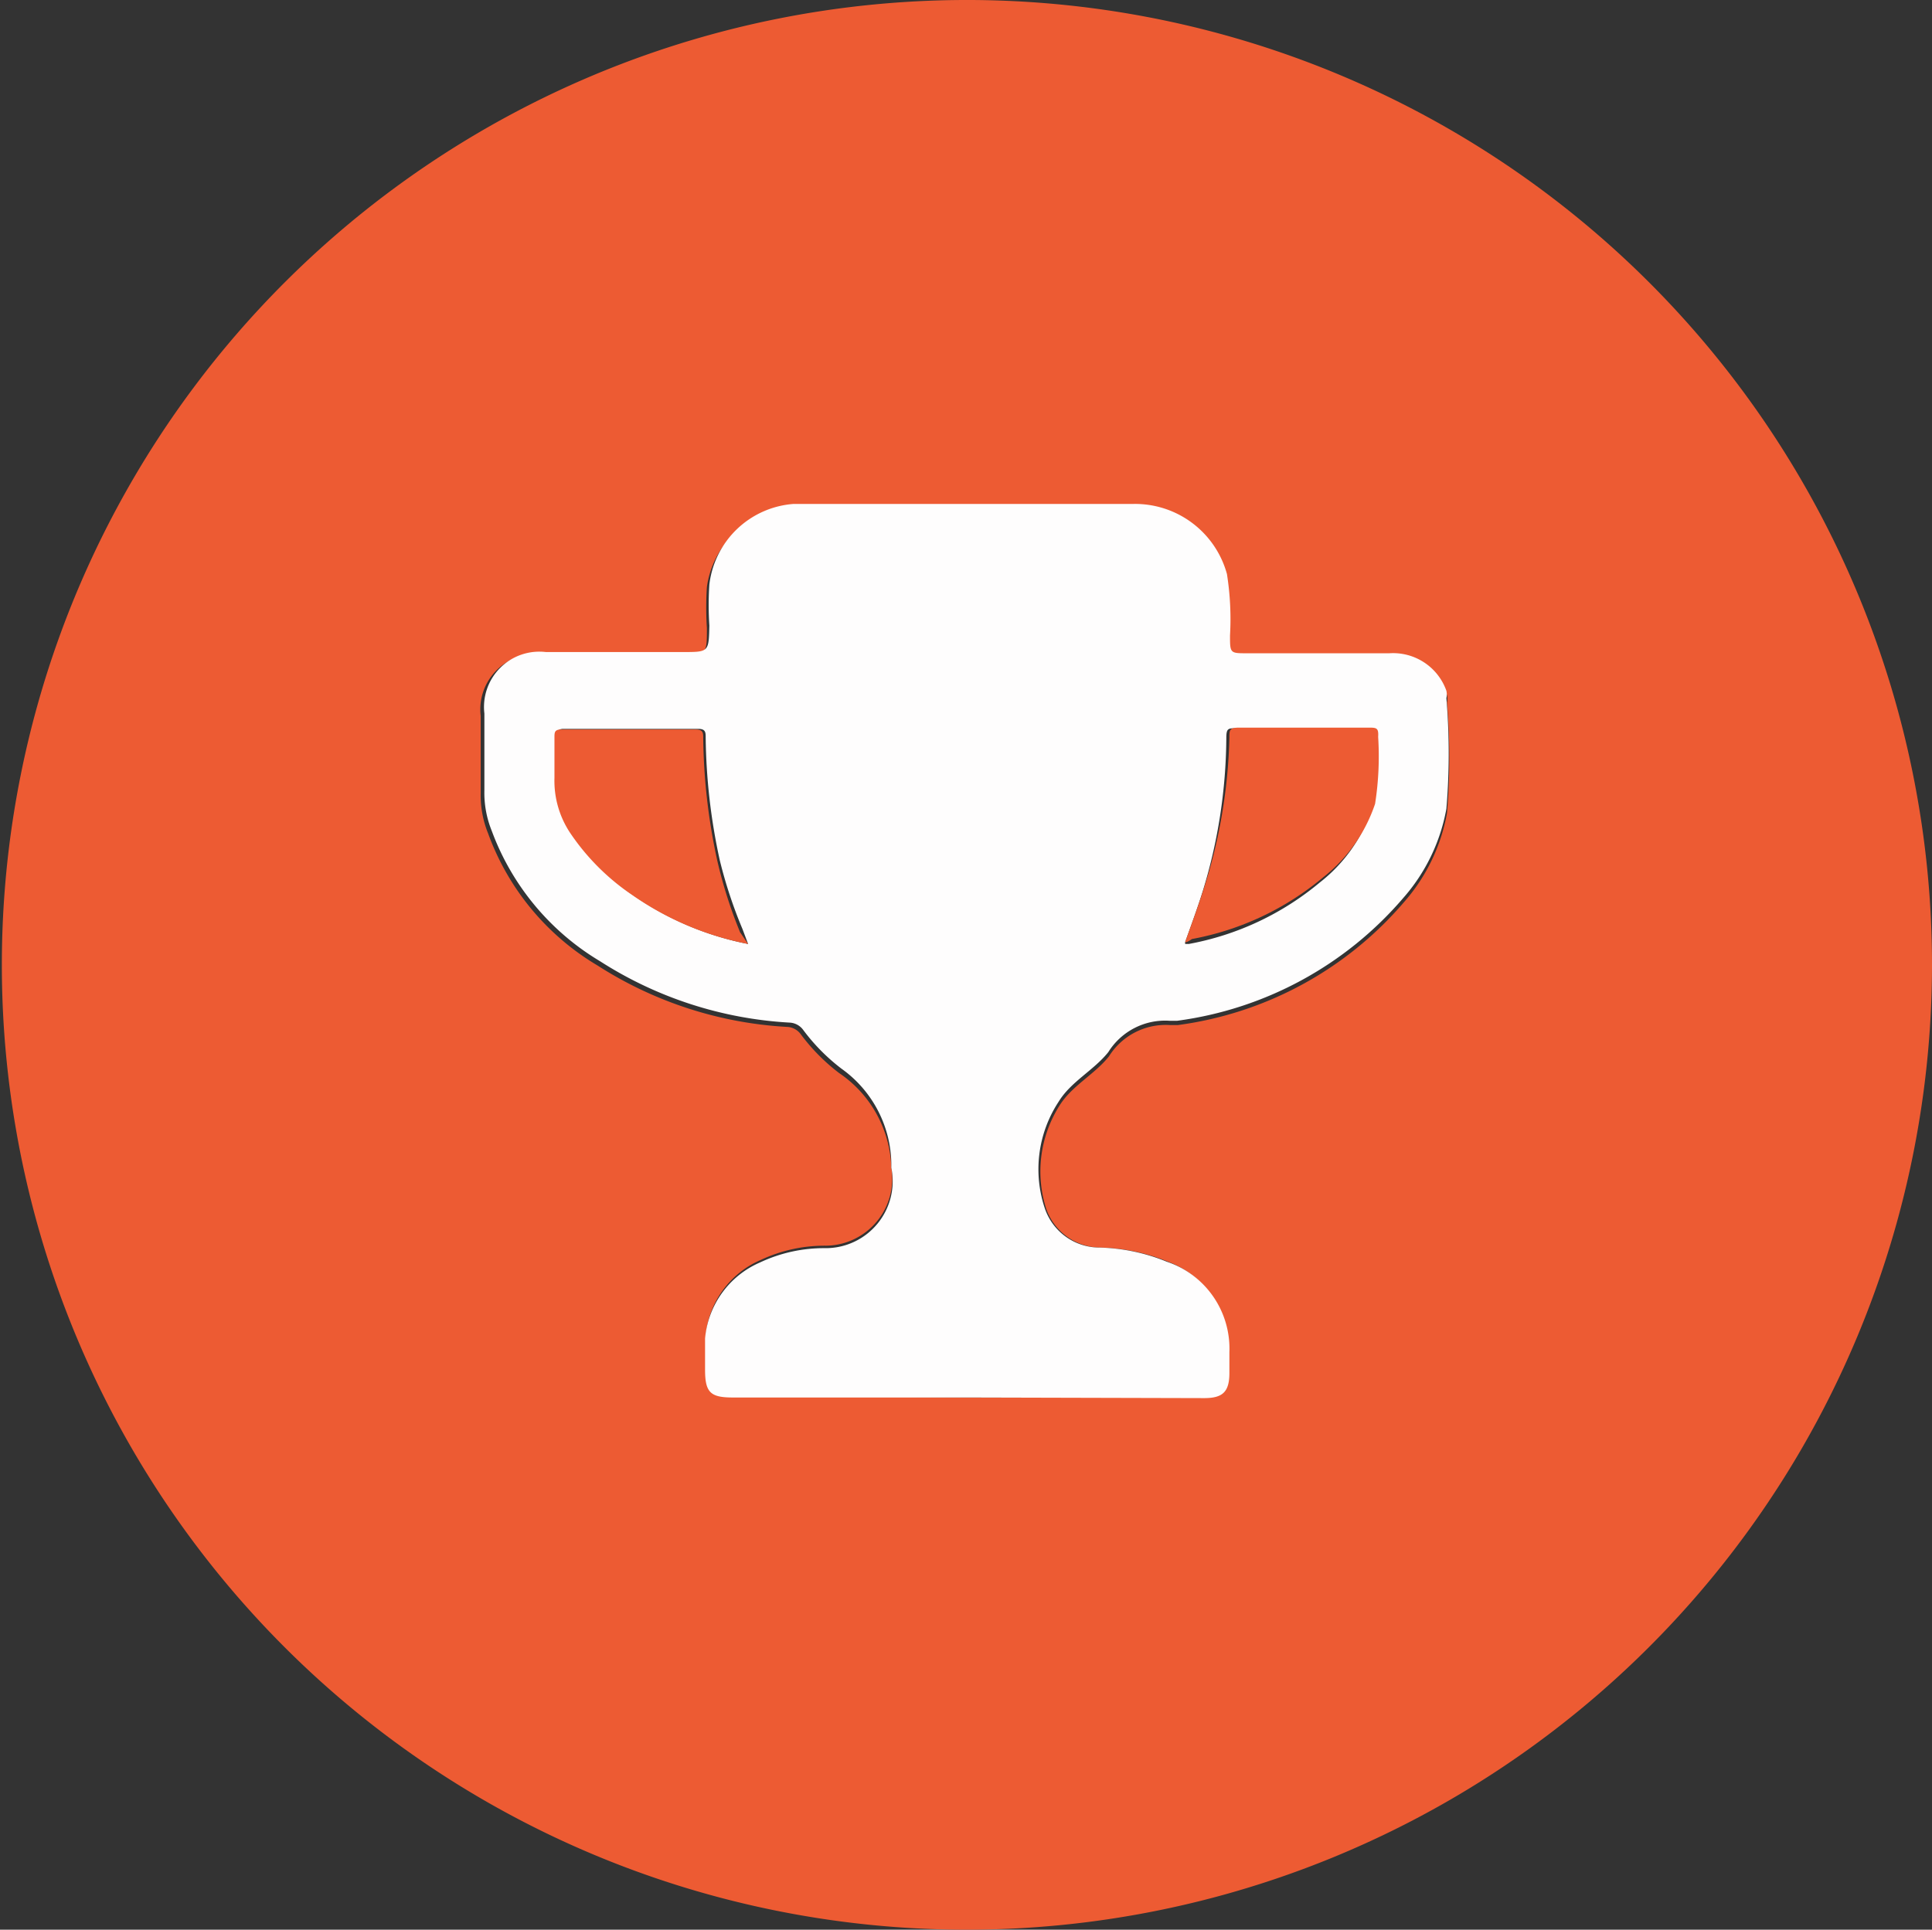
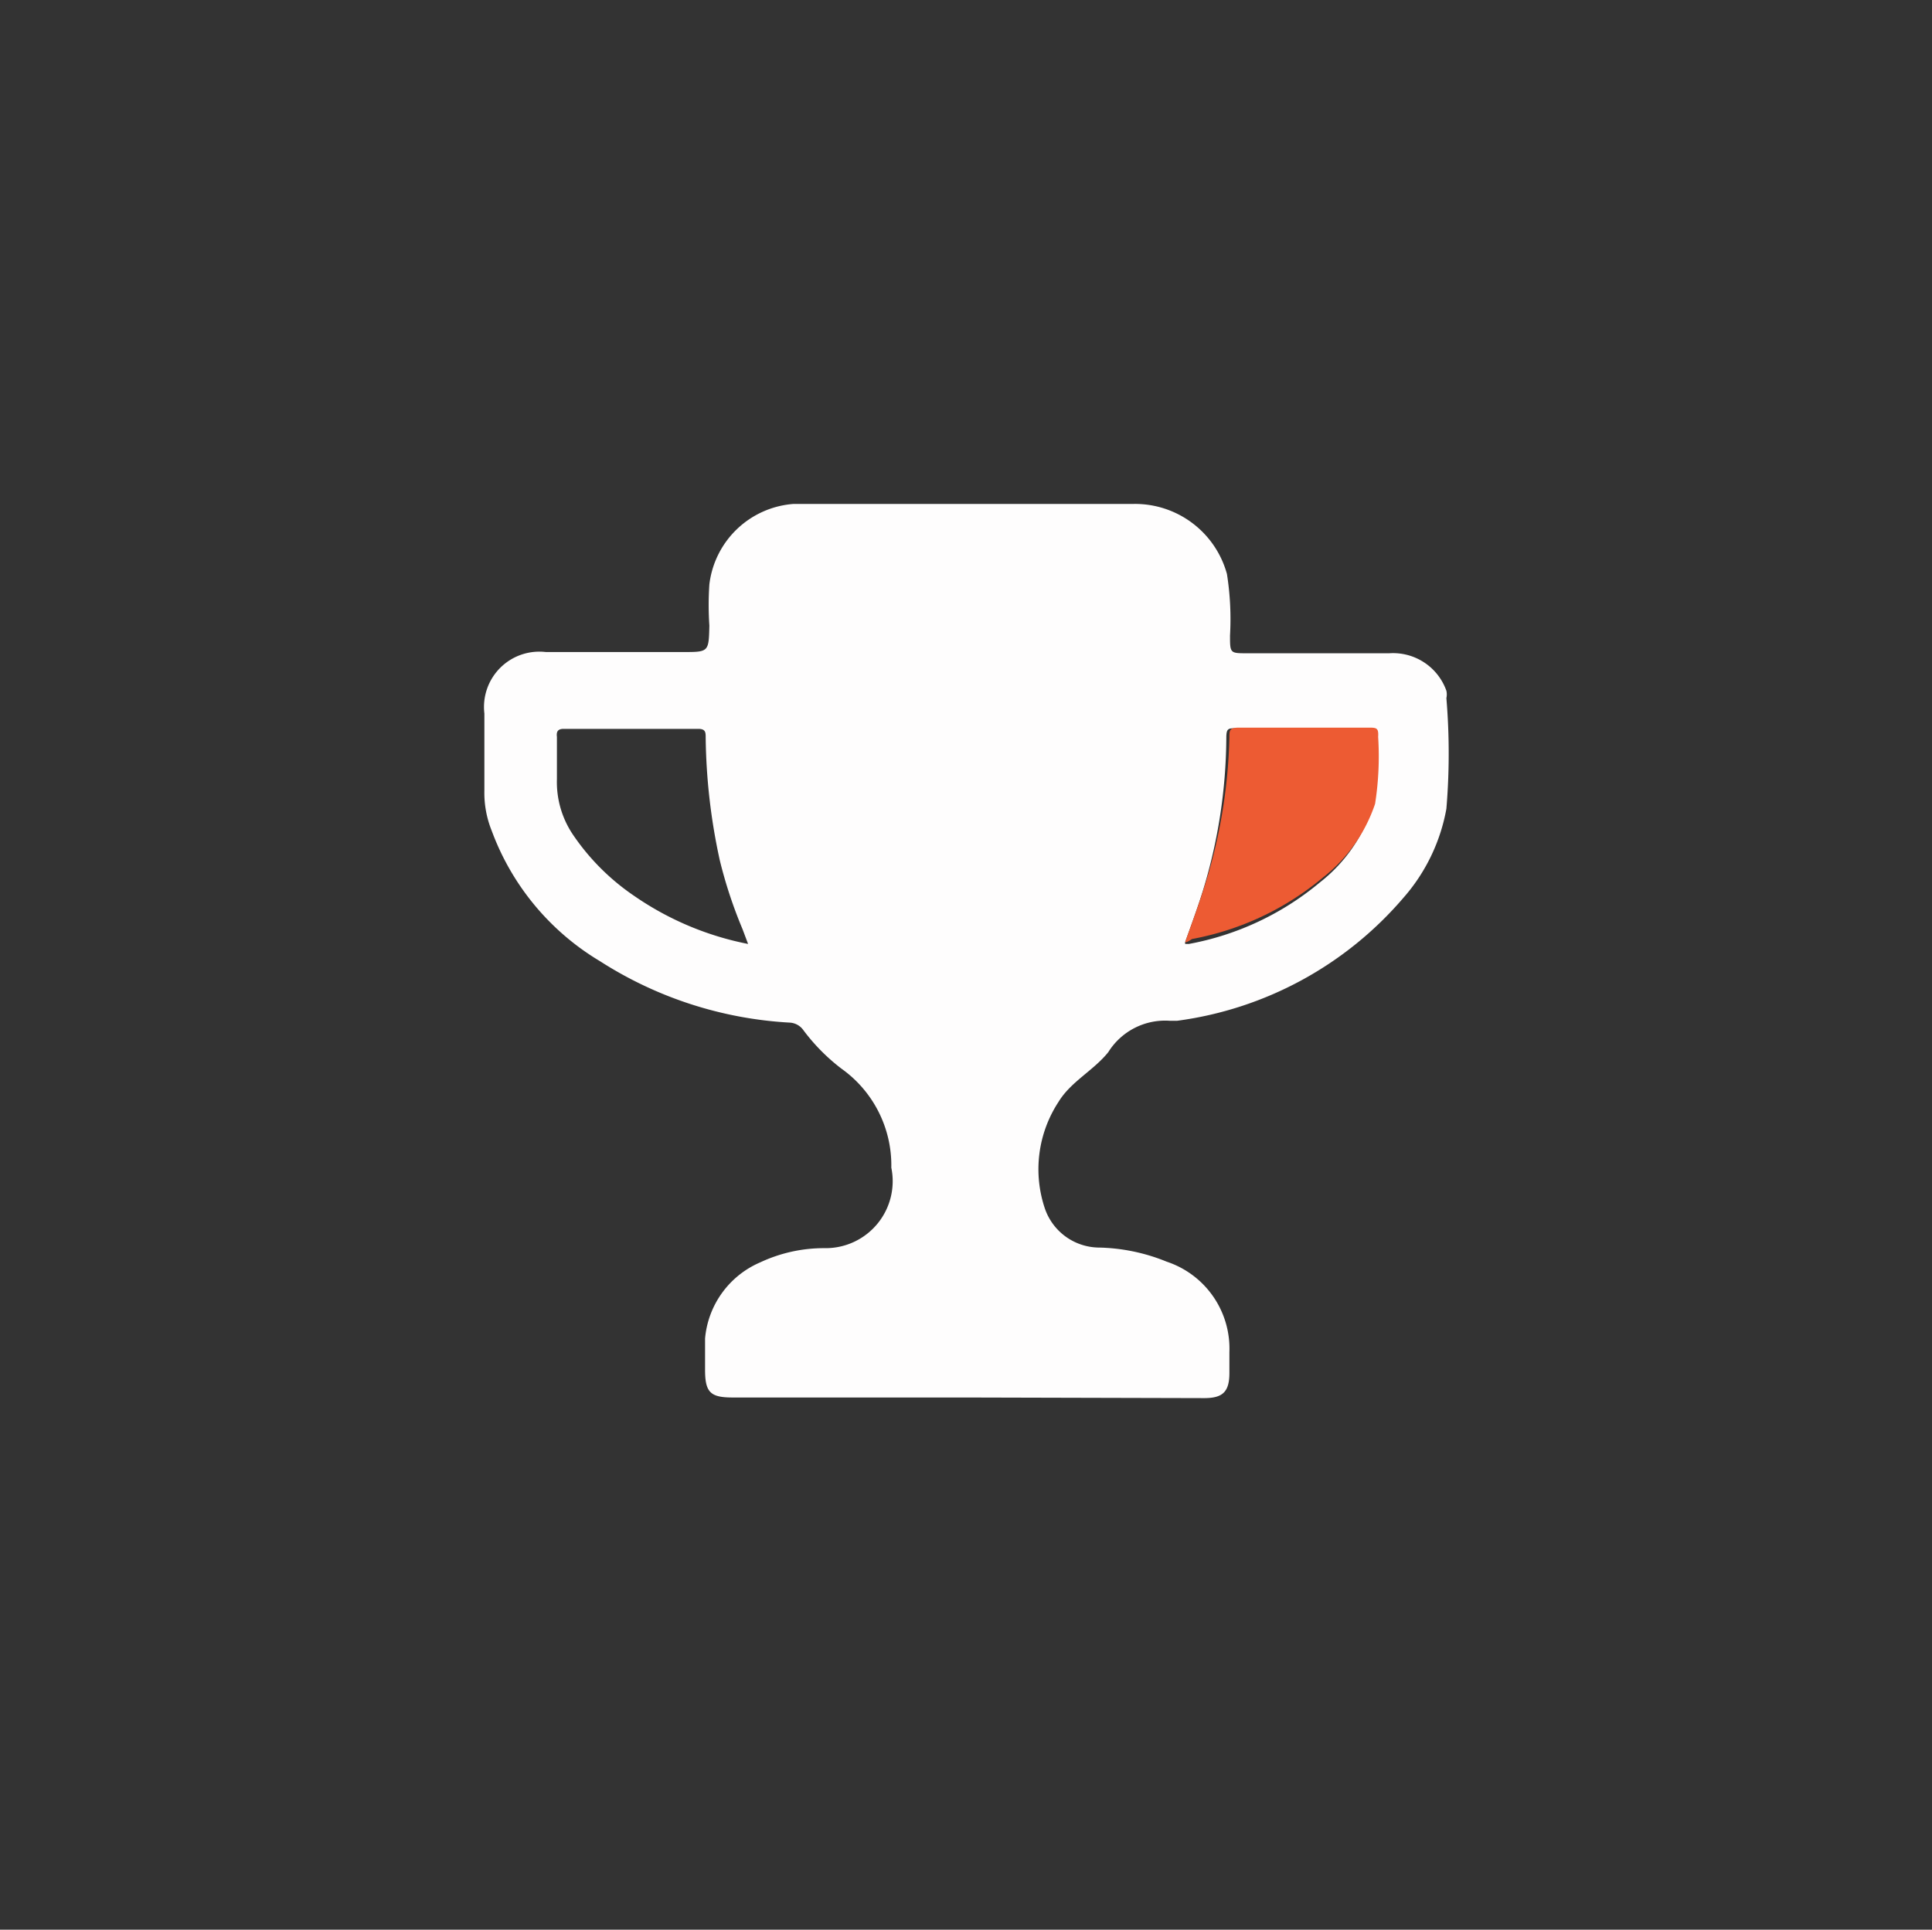
<svg xmlns="http://www.w3.org/2000/svg" viewBox="0 0 31.43 31.4">
  <rect x="0" y="0" width="31.43" height="31.4" fill="#333333" stroke="none" />
  <defs>
    <style>.cls-1{fill:#ed5b33;}.cls-2{fill:#fefdfd;}</style>
  </defs>
  <g id="Layer_2" data-name="Layer 2">
    <g id="Layer_1-2" data-name="Layer 1">
-       <path class="cls-1" d="M15.72,31.4A15.7,15.7,0,1,1,31.43,15.74,15.71,15.71,0,0,1,15.72,31.4Zm0-8.66h3.84c.3,0,.41-.1.41-.41V22A1.49,1.49,0,0,0,19,20.53a3.07,3.07,0,0,0-1.12-.23.94.94,0,0,1-.86-.63A2,2,0,0,1,17.23,18c.2-.33.57-.51.81-.81a1.09,1.09,0,0,1,1-.51l.12,0a5.86,5.86,0,0,0,3.68-2,3,3,0,0,0,.7-1.45,10.82,10.82,0,0,0,0-1.8.28.28,0,0,0,0-.12.92.92,0,0,0-.93-.61H20.24c-.28,0-.28,0-.28-.29a4.7,4.7,0,0,0-.05-1,1.55,1.55,0,0,0-1.52-1.14h-3c-.85,0-1.69,0-2.53,0A1.49,1.49,0,0,0,11.5,9.55a5,5,0,0,0,0,.67c0,.43,0,.43-.43.43H8.82a.9.9,0,0,0-1,1c0,.42,0,.84,0,1.25a1.65,1.65,0,0,0,.12.66,4.14,4.14,0,0,0,1.78,2.15,6.36,6.36,0,0,0,3.09,1,.29.29,0,0,1,.21.11,3.18,3.18,0,0,0,.63.64A1.93,1.93,0,0,1,14.5,19a1.09,1.09,0,0,1-1.06,1.27,2.44,2.44,0,0,0-1.06.23,1.49,1.49,0,0,0-.9,1.24c0,.17,0,.34,0,.51,0,.37.09.45.45.45Z" />
      <path class="cls-2" d="M15.71,22.74H11.92c-.36,0-.45-.08-.45-.45,0-.17,0-.34,0-.51a1.49,1.49,0,0,1,.9-1.24,2.44,2.44,0,0,1,1.06-.23A1.09,1.09,0,0,0,14.5,19a1.93,1.93,0,0,0-.81-1.61,3.18,3.18,0,0,1-.63-.64.29.29,0,0,0-.21-.11,6.36,6.36,0,0,1-3.09-1A4.14,4.14,0,0,1,8,13.52a1.65,1.65,0,0,1-.12-.66c0-.41,0-.83,0-1.25a.9.9,0,0,1,1-1h2.23c.42,0,.42,0,.43-.43a5,5,0,0,1,0-.67,1.49,1.49,0,0,1,1.37-1.31c.84,0,1.68,0,2.53,0h3a1.55,1.55,0,0,1,1.52,1.14,4.7,4.7,0,0,1,.05,1c0,.29,0,.29.28.29H22.6a.92.92,0,0,1,.93.61.28.28,0,0,1,0,.12,10.82,10.82,0,0,1,0,1.8,3,3,0,0,1-.7,1.45,5.86,5.86,0,0,1-3.68,2l-.12,0a1.09,1.09,0,0,0-1,.51c-.24.3-.61.48-.81.81A2,2,0,0,0,17,19.67a.94.94,0,0,0,.86.63,3.07,3.07,0,0,1,1.12.23A1.49,1.49,0,0,1,20,22v.34c0,.31-.11.41-.41.41Zm-3.54-7.38-.09-.24A7.47,7.47,0,0,1,11.71,14a9.81,9.81,0,0,1-.23-2c0-.08,0-.14-.12-.14H9.17c-.1,0-.12.05-.11.13v.69a1.53,1.53,0,0,0,.26.9,3.73,3.73,0,0,0,1,1A4.92,4.92,0,0,0,12.17,15.36Zm7.11,0s0,0,.06,0a4.63,4.63,0,0,0,2.13-1,2.55,2.55,0,0,0,.85-1.2A5,5,0,0,0,22.37,12c0-.12,0-.15-.16-.15h-2.1c-.13,0-.16,0-.16.16a8.67,8.67,0,0,1-.38,2.48C19.48,14.78,19.38,15.05,19.28,15.33Z" />
-       <path class="cls-1" d="M12.17,15.36a4.92,4.92,0,0,1-1.89-.8,3.73,3.73,0,0,1-1-1,1.53,1.53,0,0,1-.26-.9V12c0-.08,0-.13.11-.13h2.19c.12,0,.12.06.12.14a9.81,9.81,0,0,0,.23,2,7.47,7.47,0,0,0,.37,1.16Z" />
      <path class="cls-1" d="M19.28,15.33c.1-.28.2-.55.29-.83A8.67,8.67,0,0,0,20,12c0-.12,0-.16.16-.16h2.1c.13,0,.17,0,.16.15a5,5,0,0,1-.05,1.09,2.55,2.55,0,0,1-.85,1.2,4.63,4.63,0,0,1-2.13,1S19.31,15.34,19.28,15.33Z" />
    </g>
  </g>
</svg>